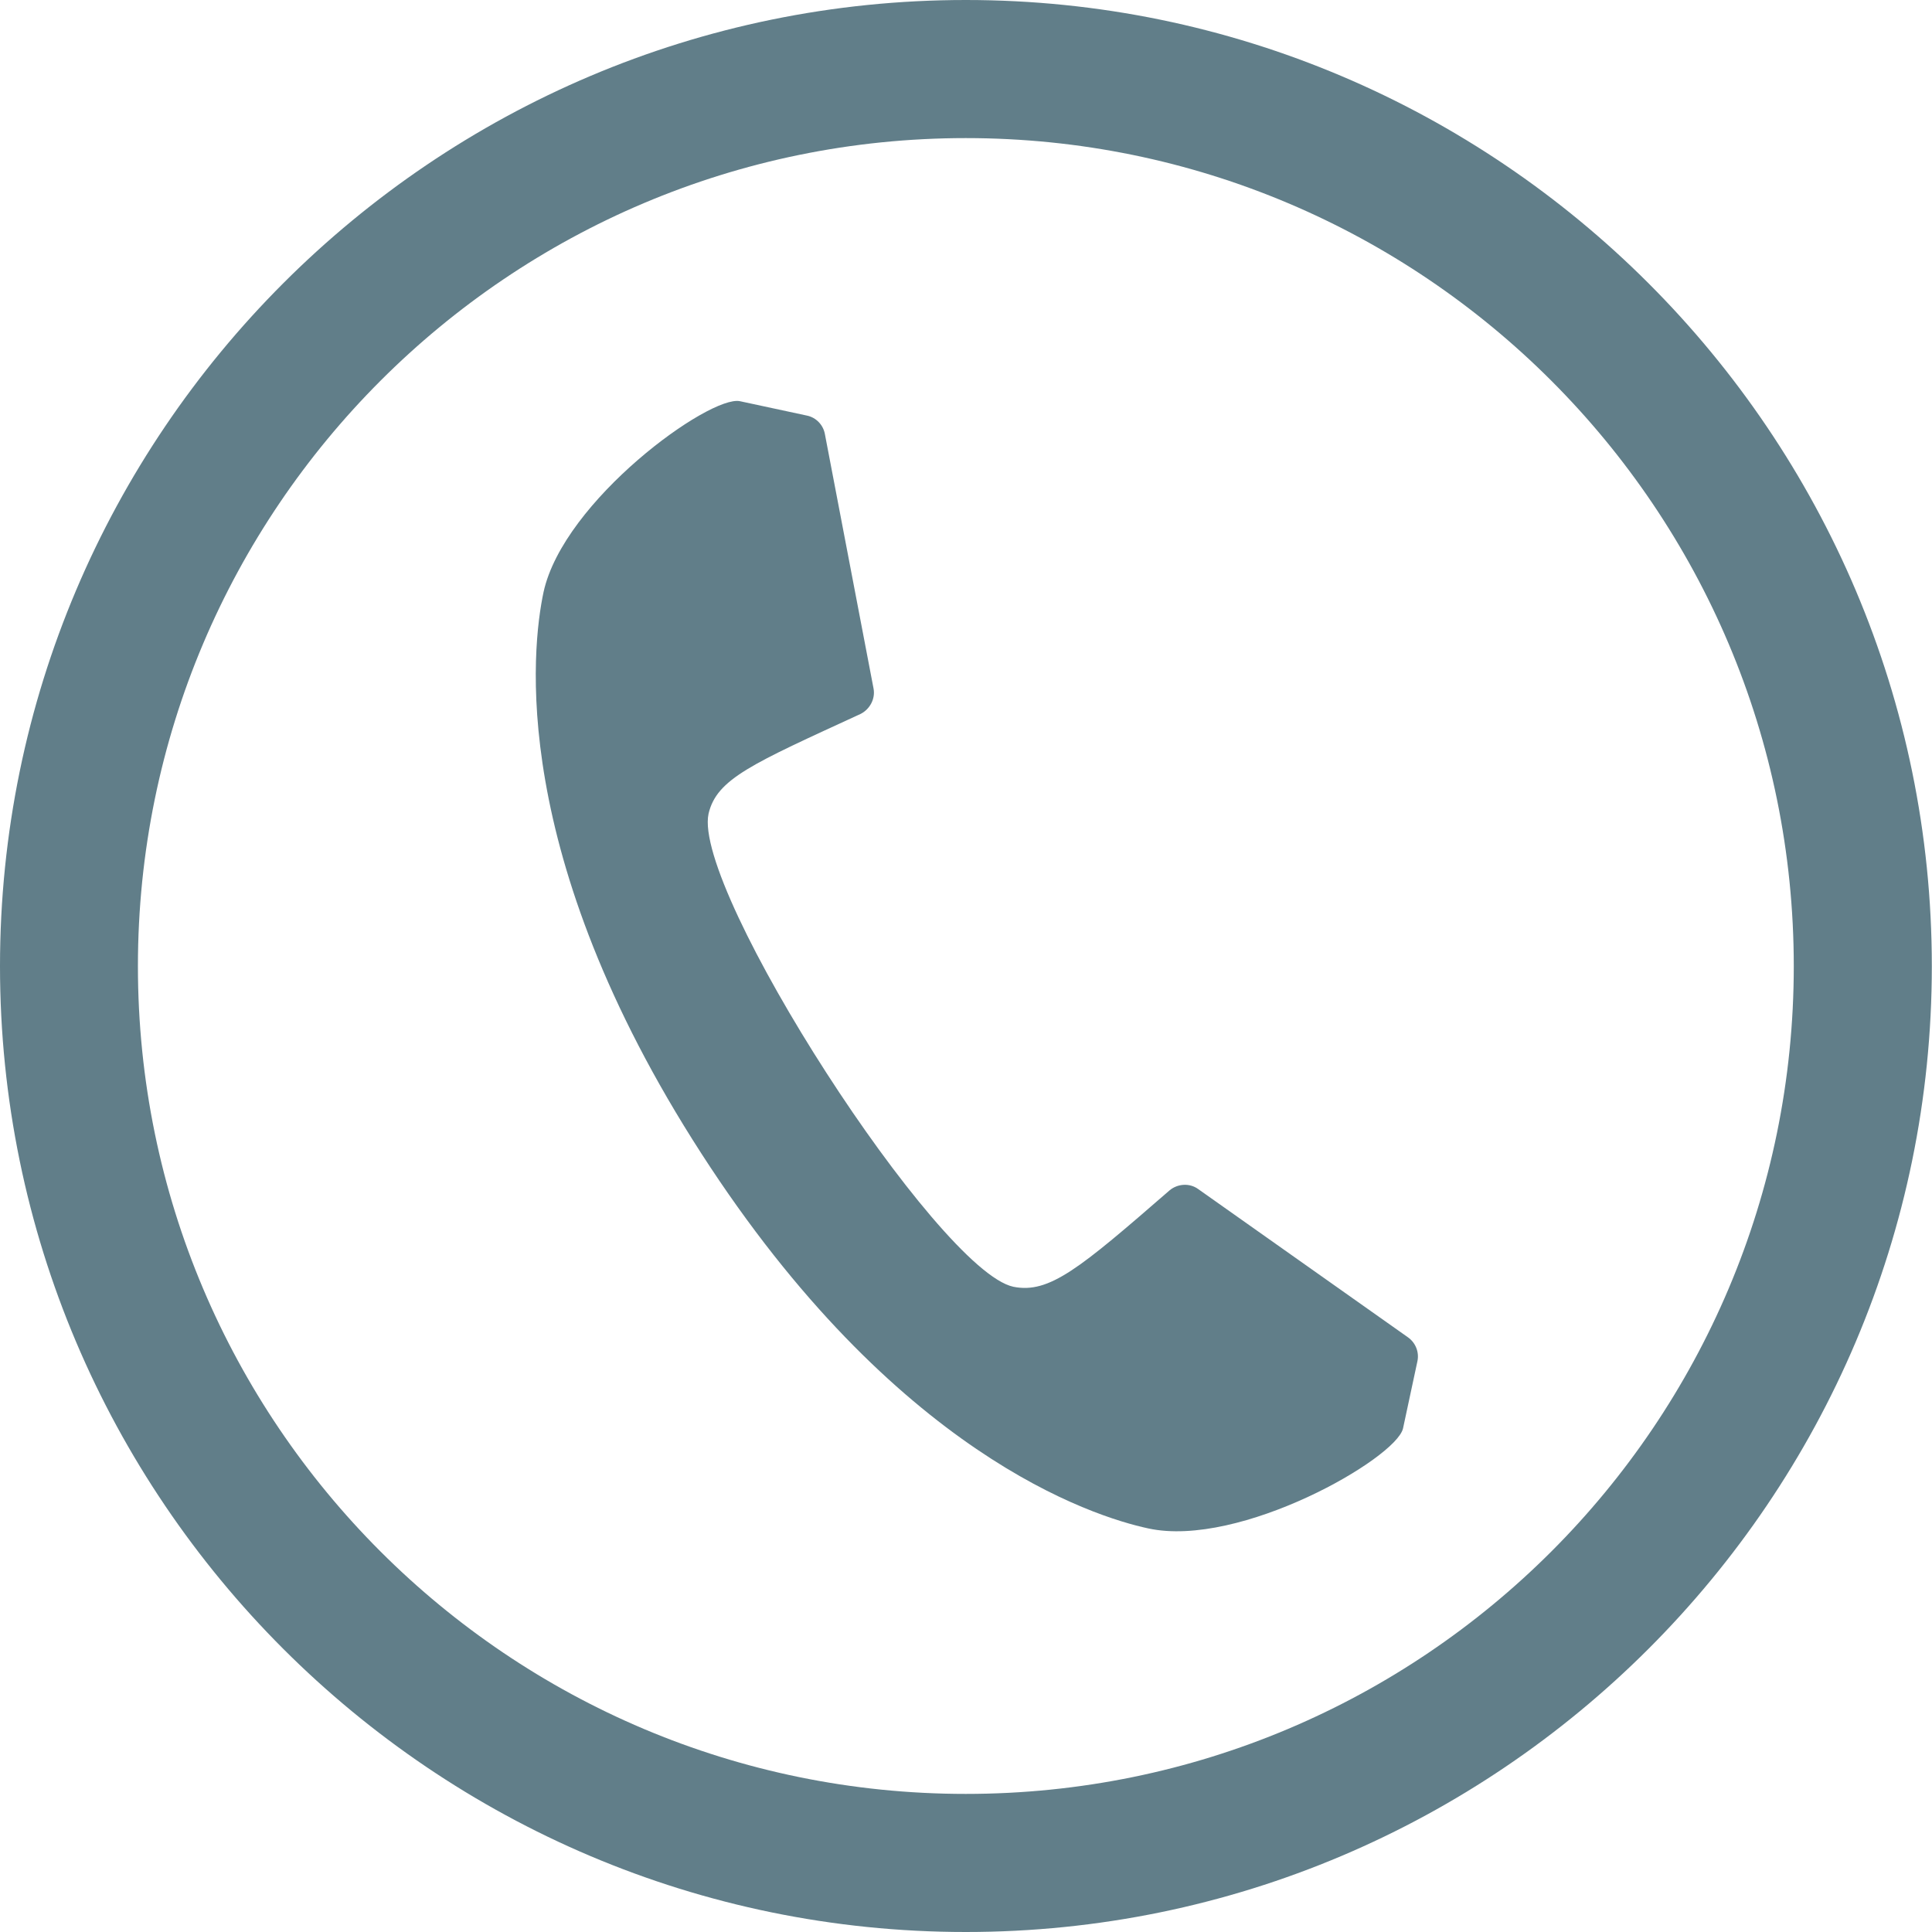
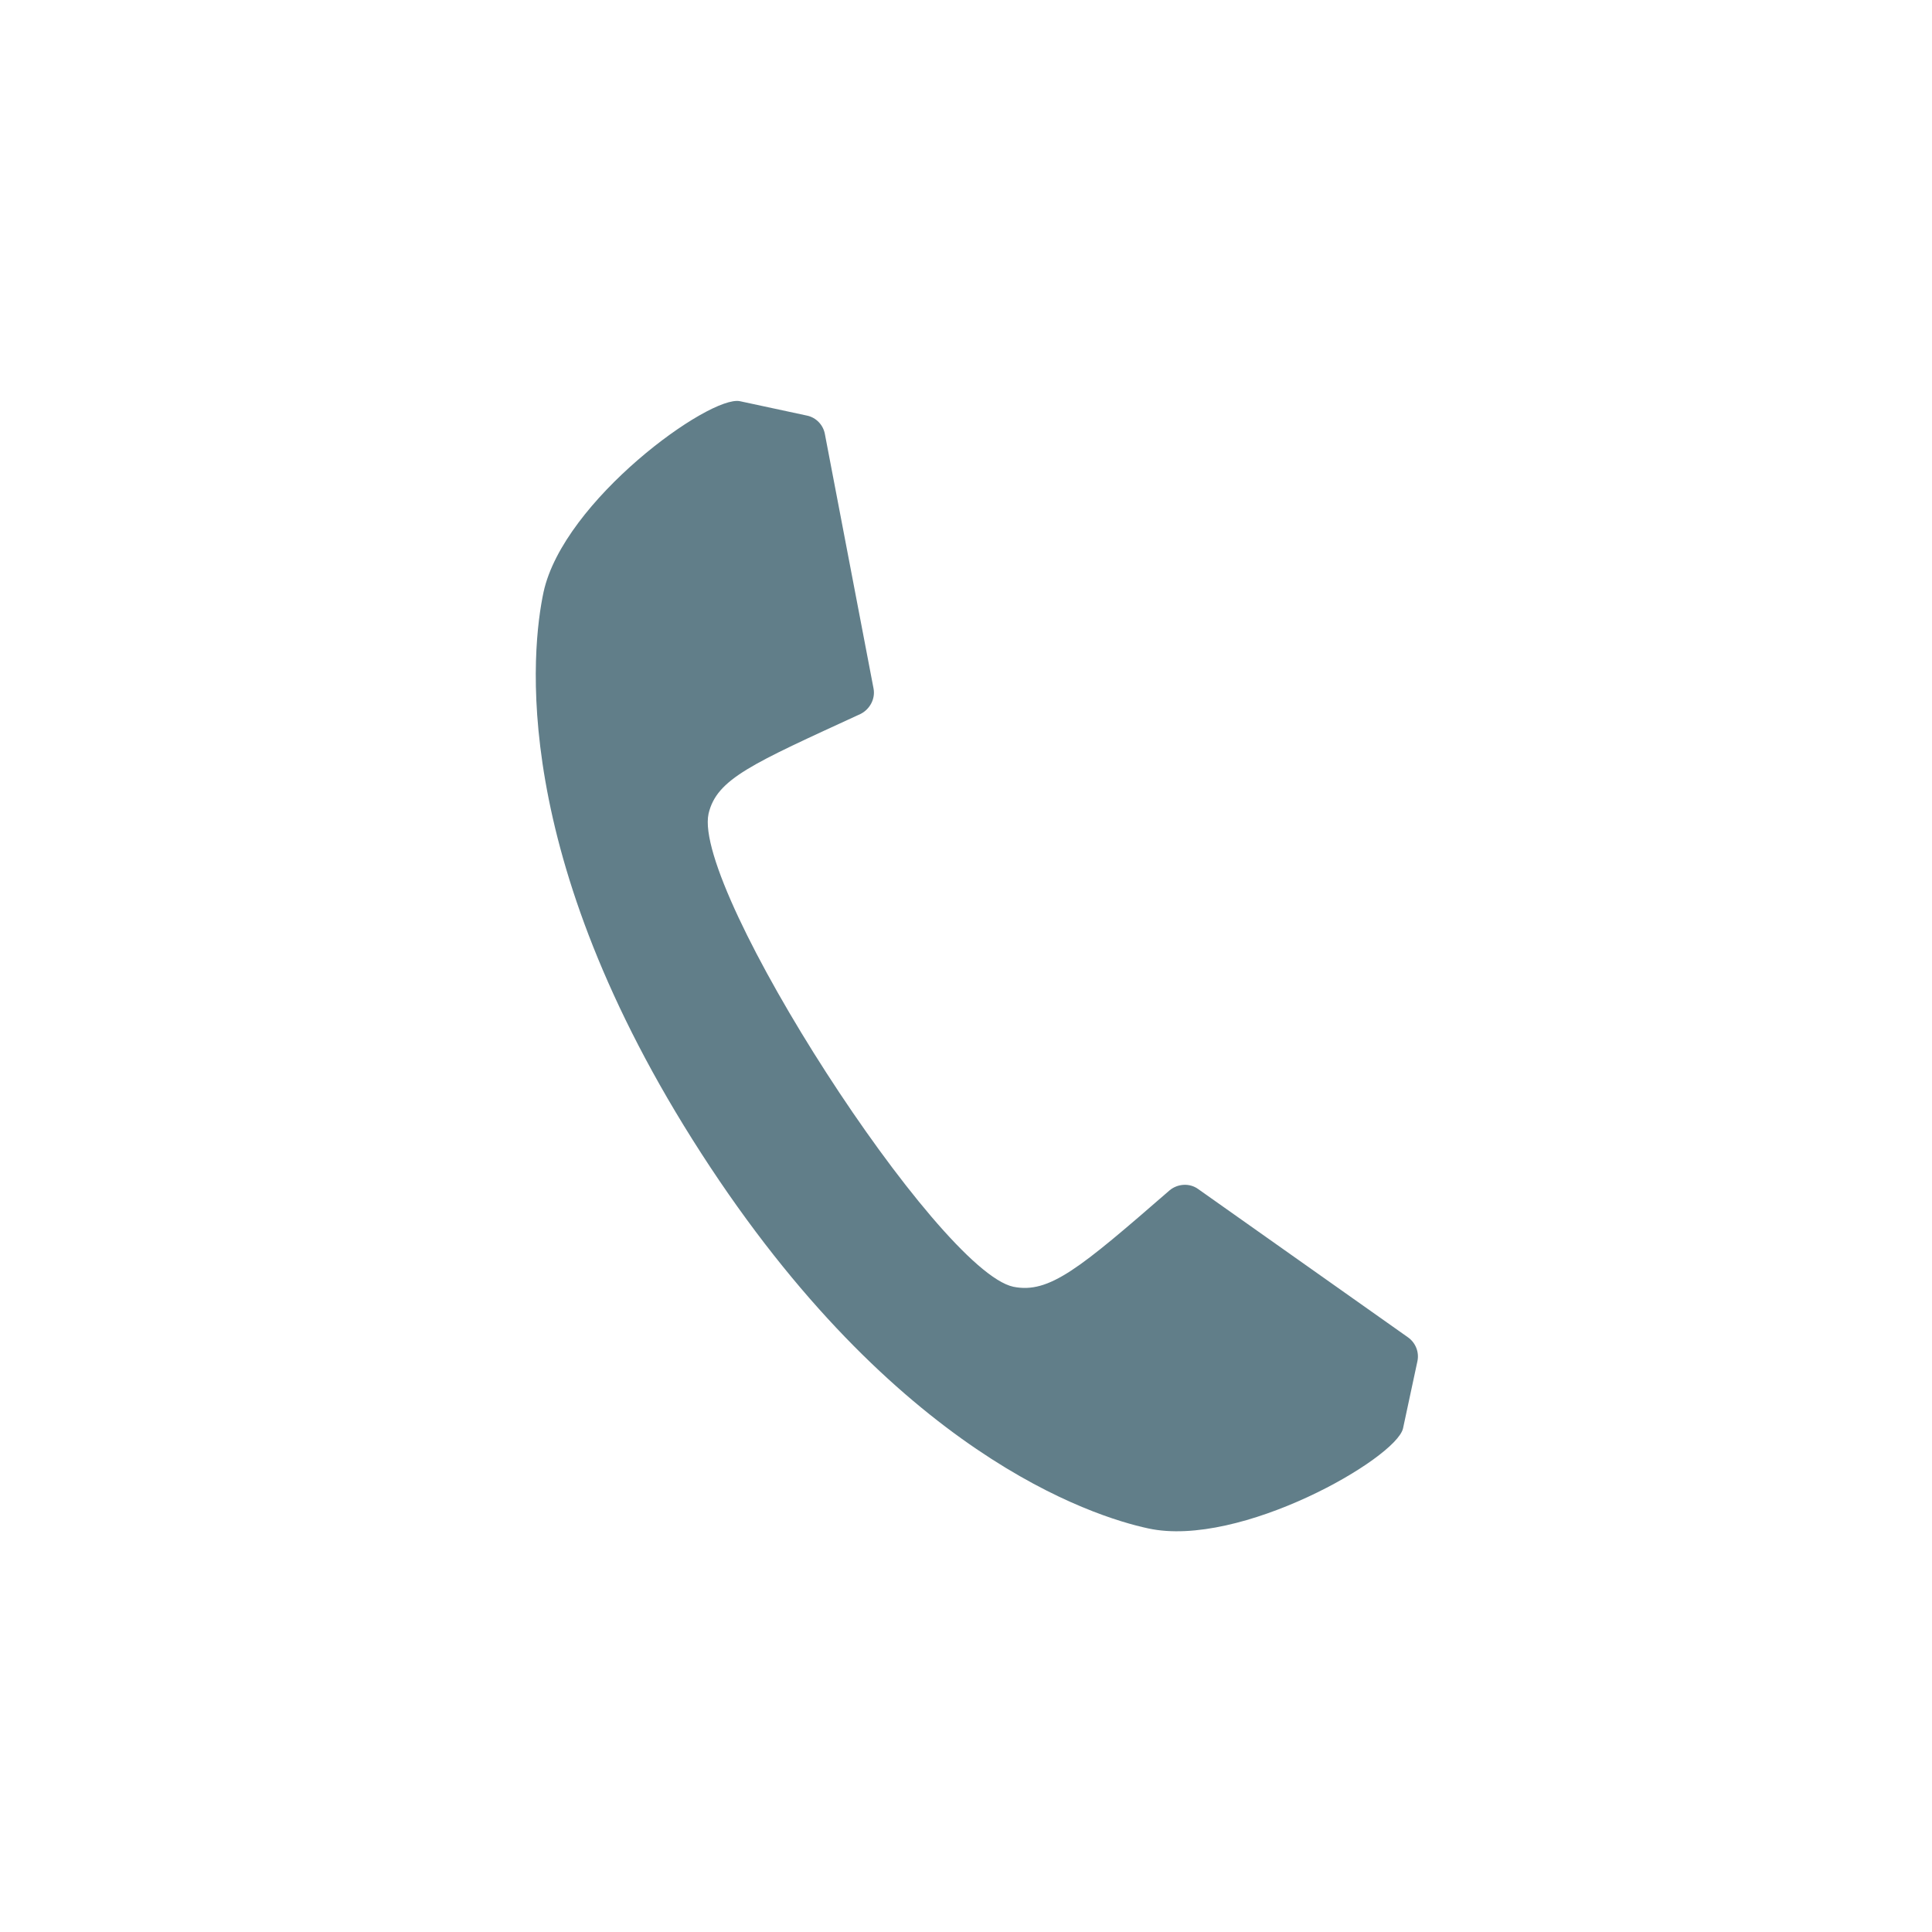
<svg xmlns="http://www.w3.org/2000/svg" fill="#000000" height="44" preserveAspectRatio="xMidYMid meet" version="1" viewBox="0.0 0.0 44.0 44.0" width="44" zoomAndPan="magnify">
  <g fill="#617e89" id="change1_1">
    <path d="M 26.152 34.809 C 24.875 34.535 20.383 33.105 15.973 26.27 C 11.562 19.438 12.109 14.754 12.379 13.484 C 12.836 11.395 16.164 8.992 16.852 9.137 L 18.379 9.465 C 18.586 9.508 18.746 9.676 18.785 9.879 L 19.895 15.684 C 19.938 15.918 19.809 16.152 19.602 16.258 C 17.133 17.395 16.324 17.734 16.137 18.531 C 15.758 20.266 21.352 28.934 23.078 29.305 C 23.895 29.469 24.582 28.895 26.637 27.109 C 26.82 26.957 27.09 26.938 27.285 27.078 L 32.066 30.457 C 32.242 30.582 32.324 30.797 32.281 31 L 31.953 32.531 C 31.797 33.215 28.238 35.262 26.152 34.809" fill="inherit" />
-     <path d="M 21.996 0 C 9.867 0 0 9.871 0 22.004 C 0 34.133 9.867 44 21.996 44 C 34.125 44 43.996 34.133 43.996 22.004 C 43.996 9.871 34.125 0 21.996 0 Z M 21.996 3.145 C 32.414 3.145 40.852 11.594 40.852 22.004 C 40.852 32.418 32.414 40.855 21.996 40.855 C 11.59 40.855 3.141 32.418 3.141 22.004 C 3.141 11.594 11.59 3.145 21.996 3.145" fill="inherit" />
  </g>
</svg>